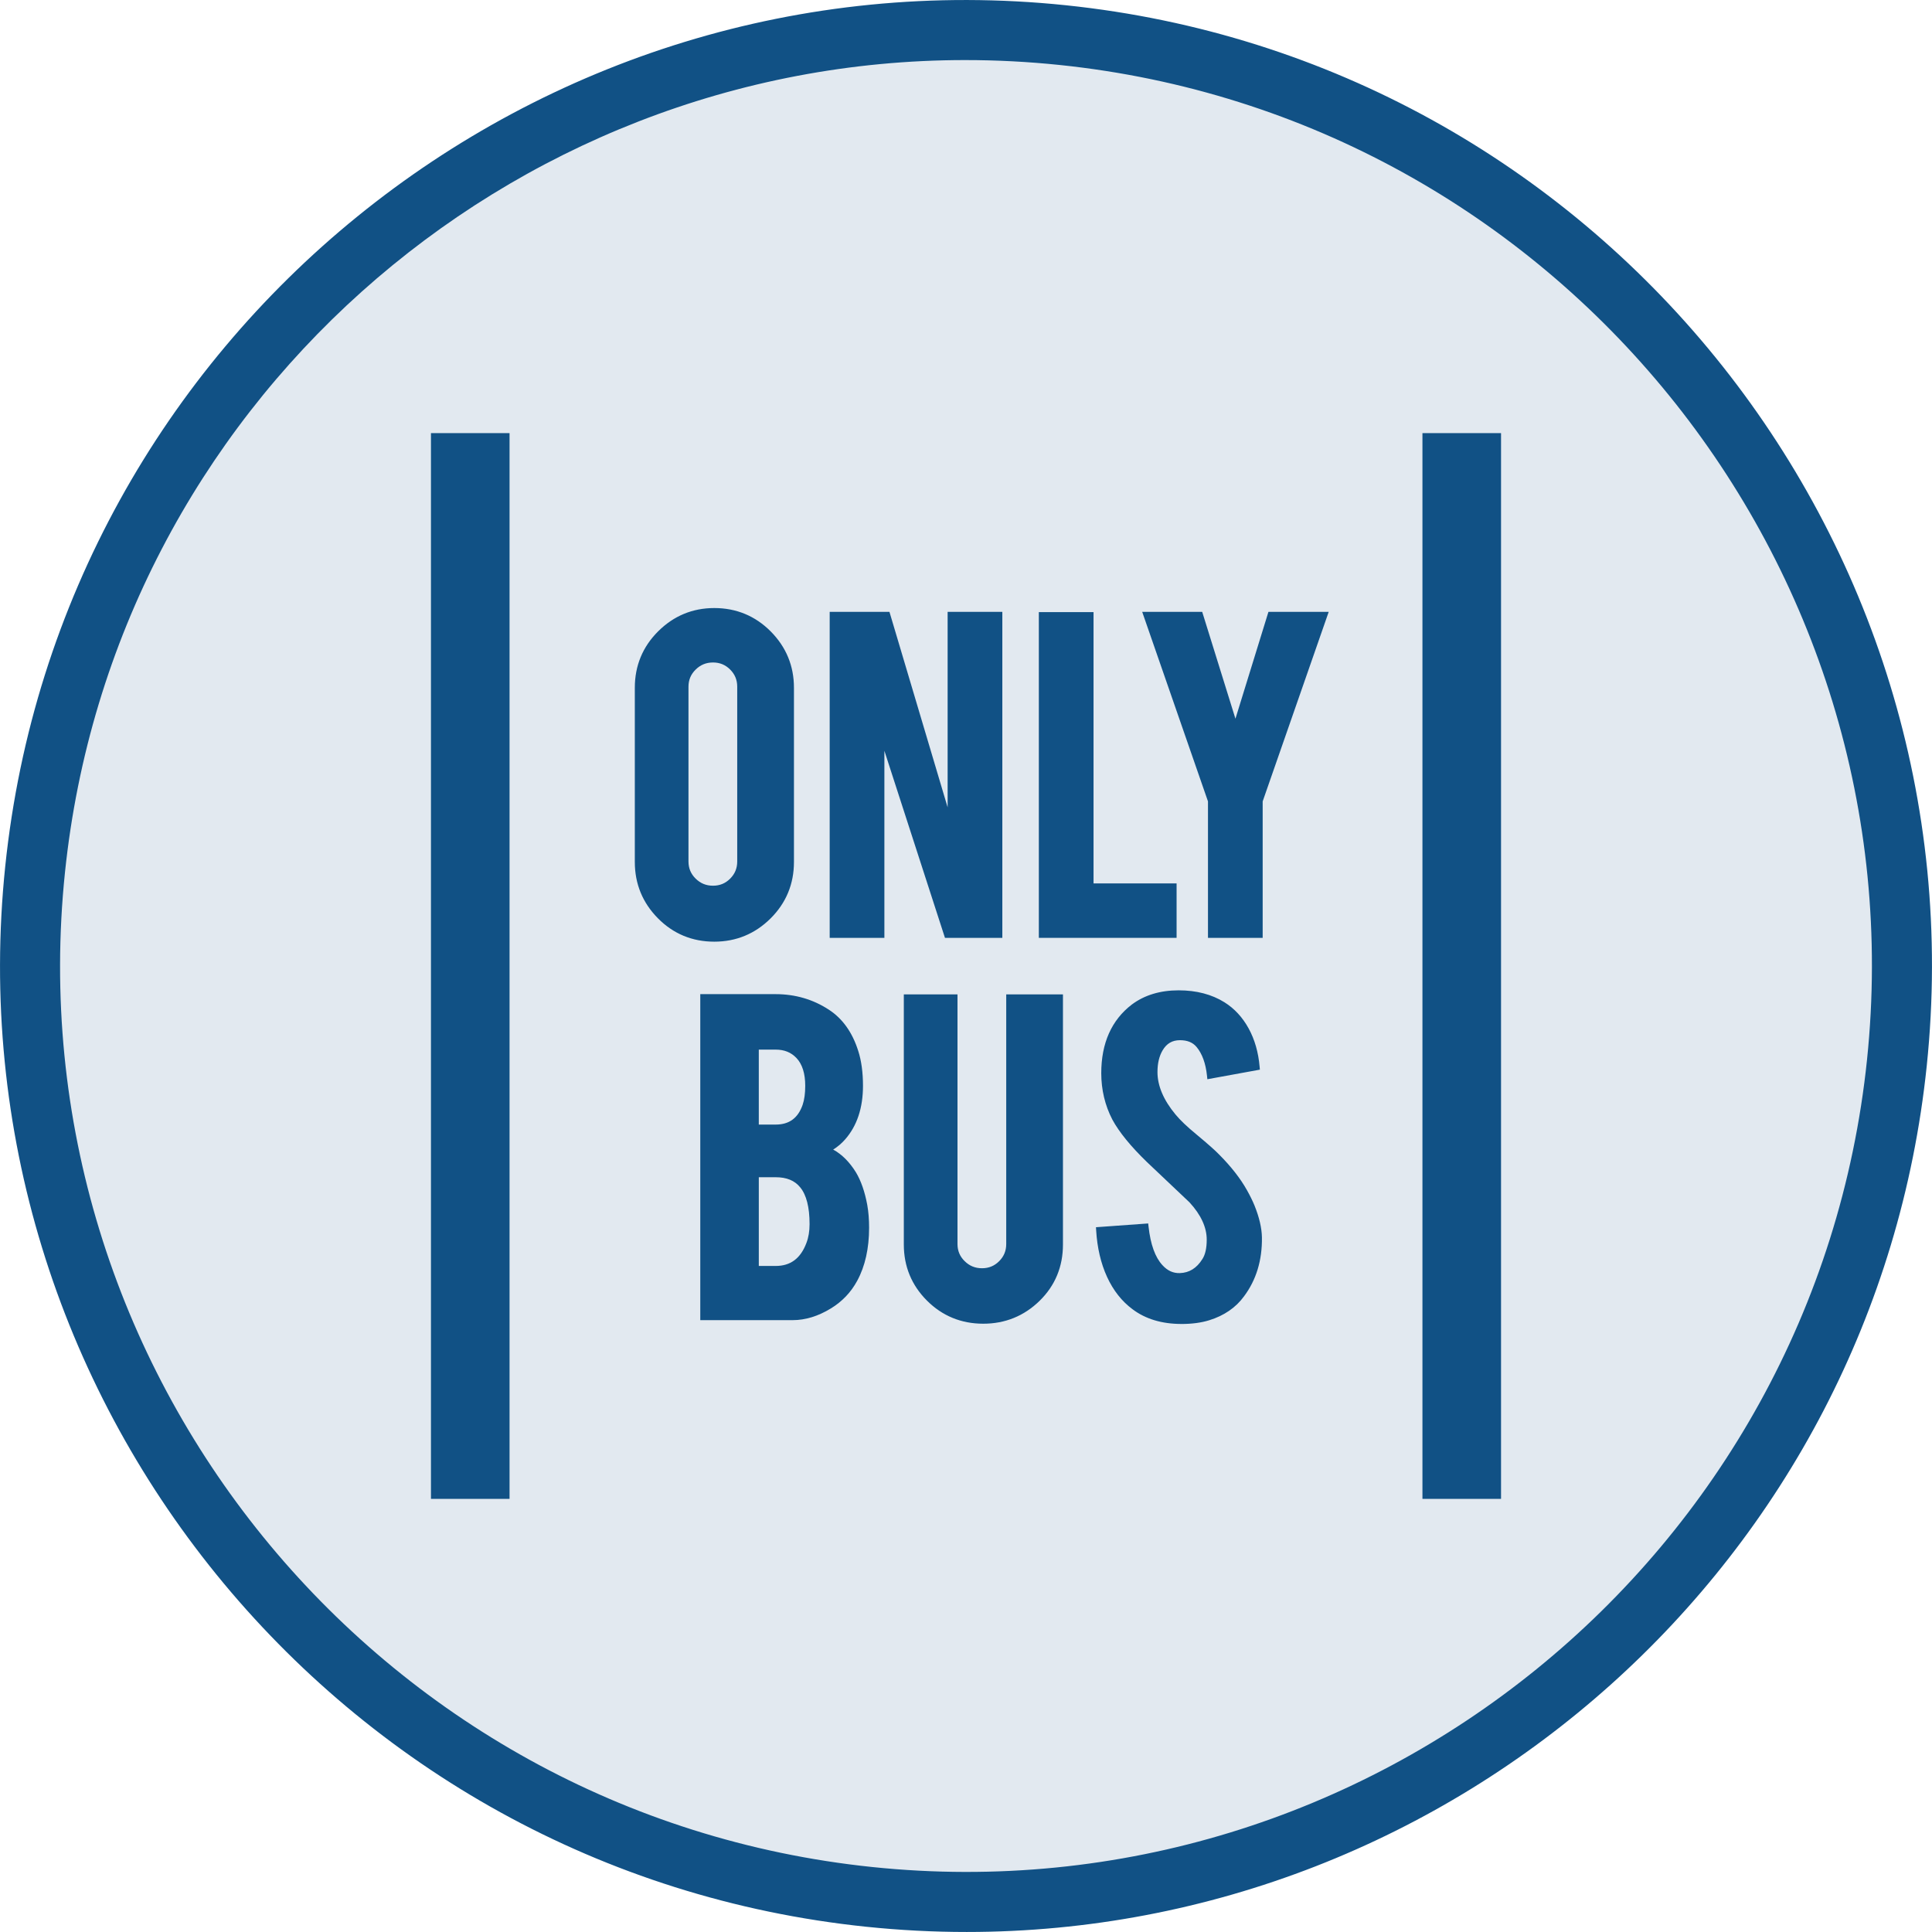
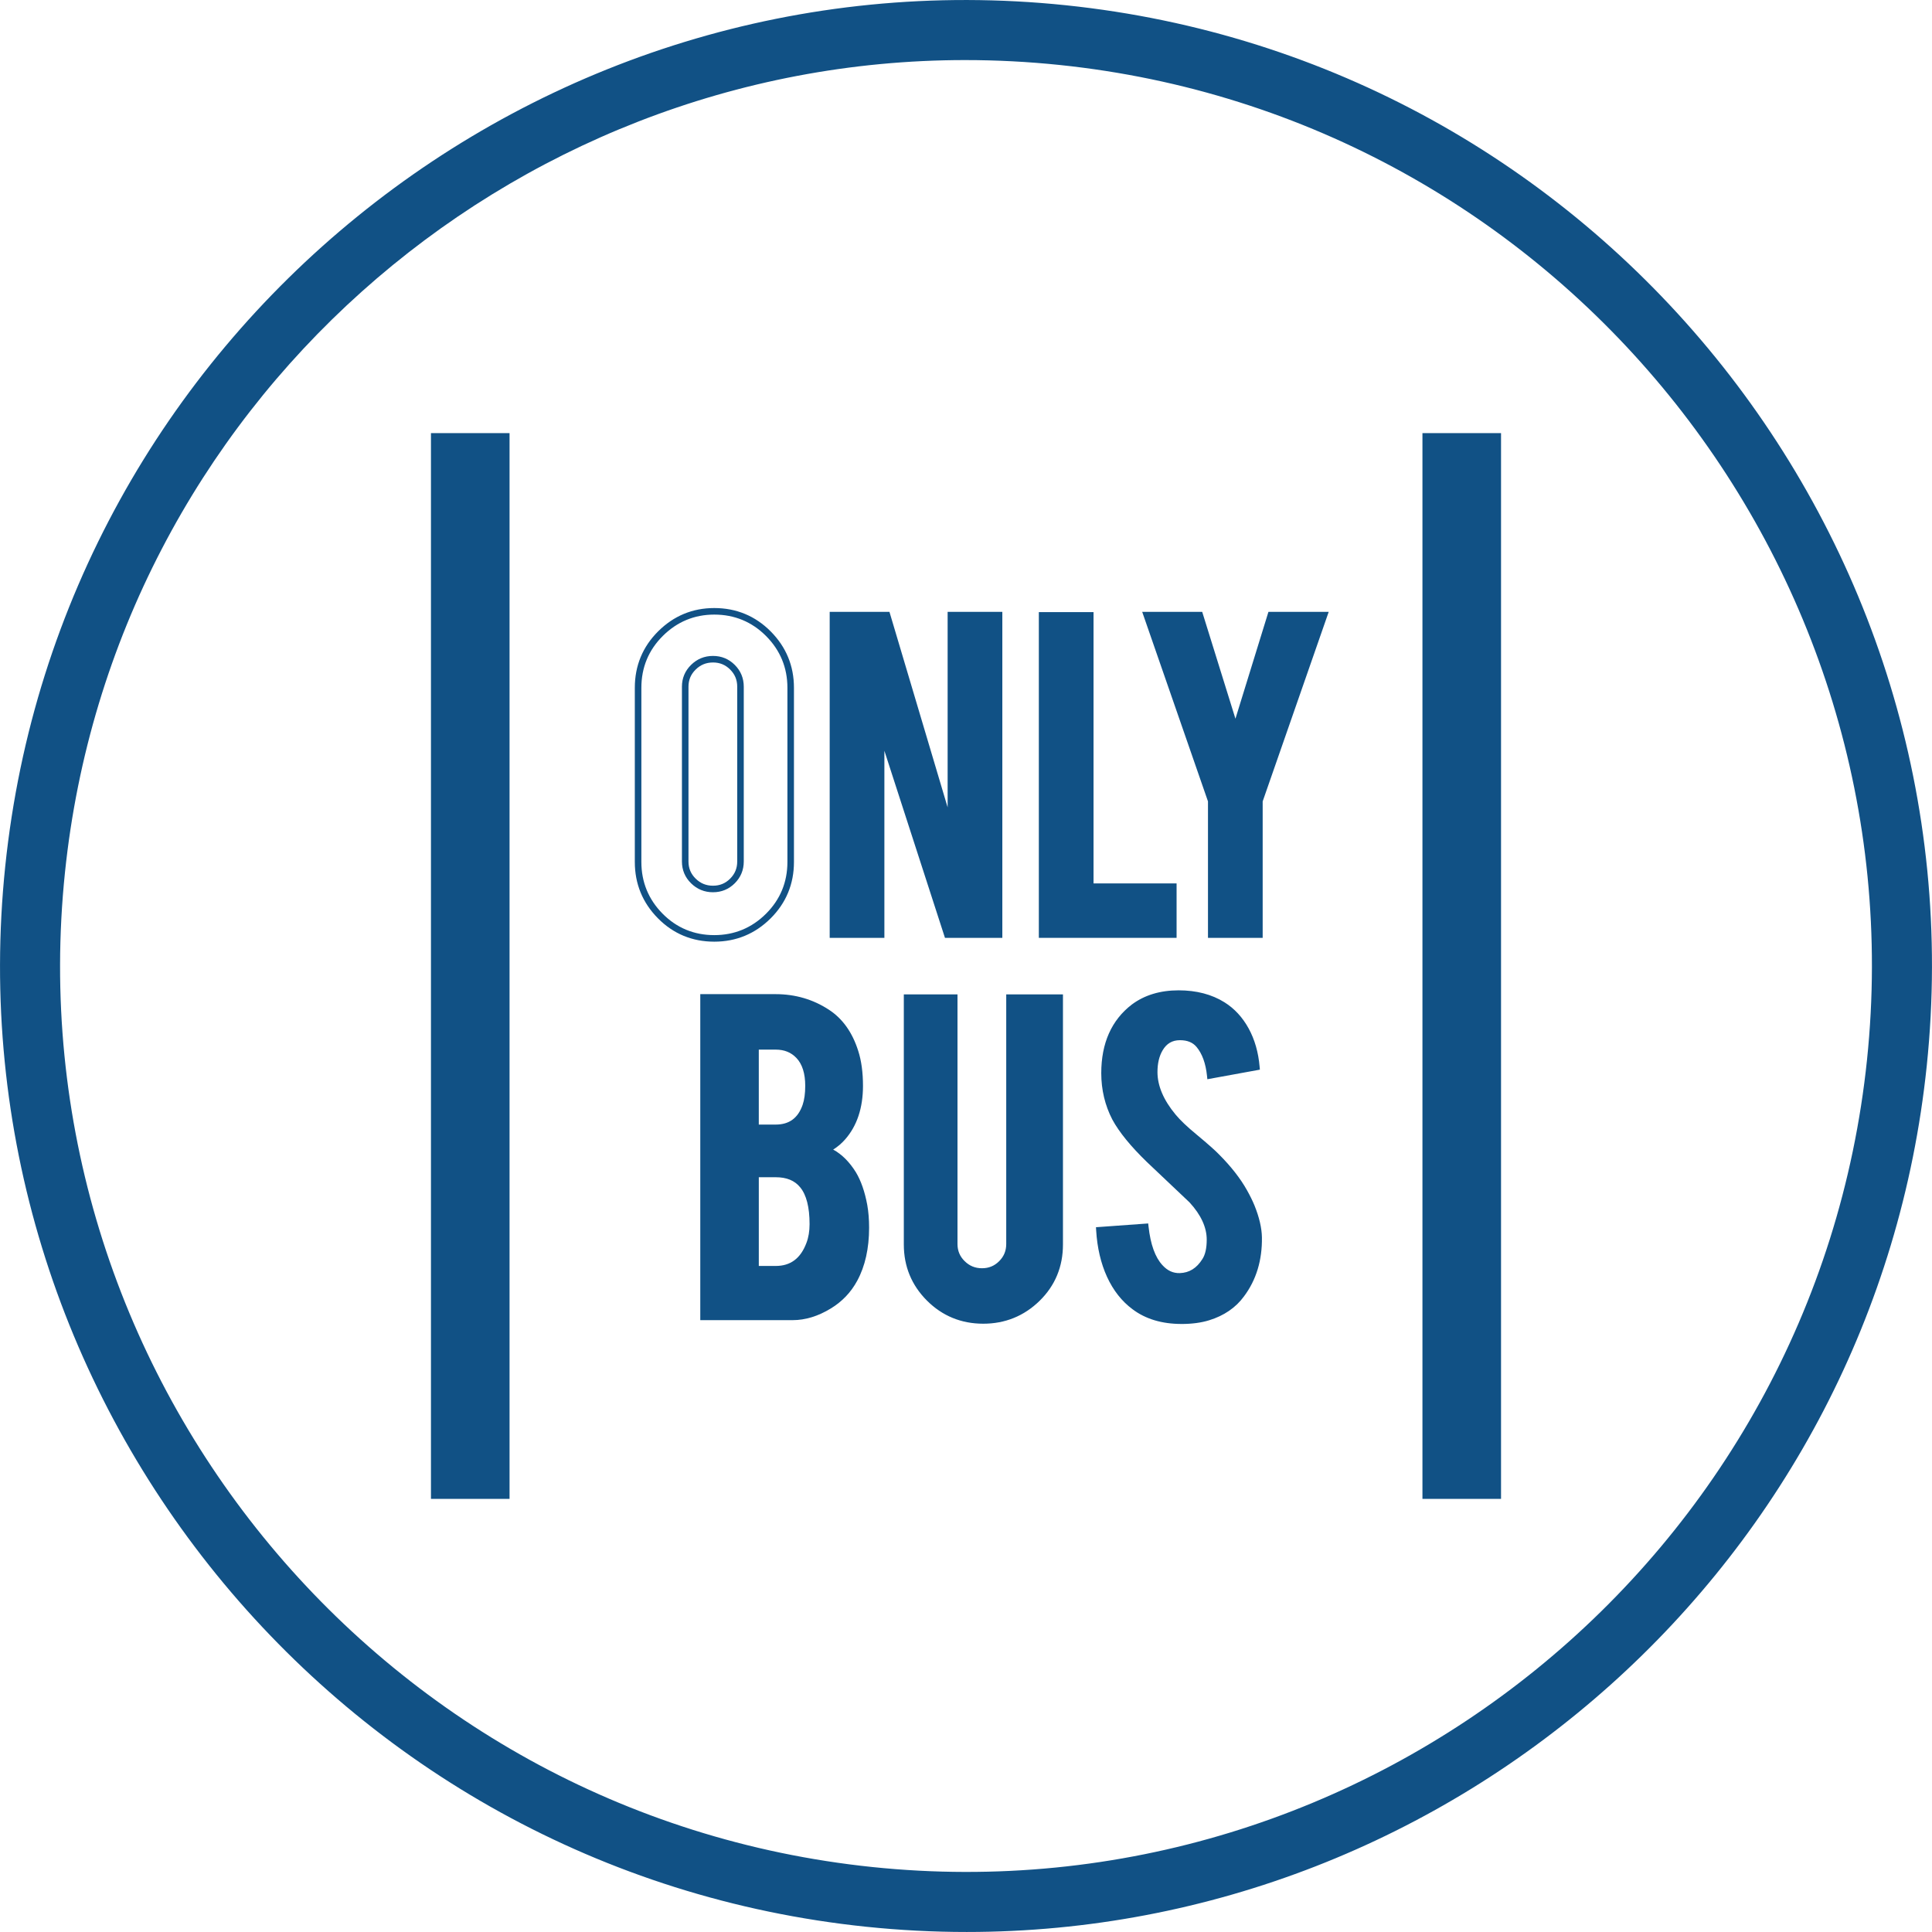
<svg xmlns="http://www.w3.org/2000/svg" id="priority_x5F_lanes" version="1.1" viewBox="0 0 294.995 294.995">
  <defs>
    <style>
      .st0 {
        fill: #e2e9f0;
      }

      .st1 {
        fill: #115185;
      }
    </style>
  </defs>
  <g>
-     <circle class="st0" cx="147.498" cy="147.498" r="142.902" />
    <path class="st1" d="M147.608,294.992c-5.077,0-10.2-.263-15.359-.799C51.36,285.784-7.606,213.136.802,132.248,9.211,51.36,81.844-7.613,162.747.802c80.889,8.409,139.854,81.058,131.446,161.945h0c-7.873,75.729-72.054,132.245-146.586,132.245ZM147.395,9.172C77.49,9.172,17.305,62.17,9.921,133.196c-7.886,75.859,47.415,143.992,123.274,151.879,75.882,7.888,143.993-47.416,151.879-123.274,7.886-75.859-47.415-143.992-123.274-151.879-4.834-.502-9.648-.749-14.405-.749Z" />
  </g>
  <g>
    <g>
      <g>
-         <path class="st1" d="M109.059,93.341c3.241,0,5.996,1.142,8.266,3.423,2.269,2.282,3.403,5.031,3.403,8.246v26.605c0,3.241-1.142,5.996-3.423,8.265-2.282,2.27-5.031,3.403-8.246,3.403-3.242,0-5.99-1.141-8.246-3.423-2.256-2.281-3.384-5.03-3.384-8.245v-26.605c0-3.241,1.141-5.996,3.423-8.266,2.281-2.269,5.018-3.403,8.207-3.403ZM113.065,104.855c0-1.167-.409-2.159-1.226-2.976s-1.809-1.226-2.976-1.226-2.165.408-2.995,1.226c-.83.816-1.245,1.809-1.245,2.976v26.683c0,1.167.415,2.158,1.245,2.976.83.816,1.828,1.225,2.995,1.225s2.158-.408,2.976-1.225c.816-.817,1.226-1.809,1.226-2.976v-26.683Z" />
        <path class="st1" d="M109.059,143.783c-3.365,0-6.26-1.201-8.602-3.571-2.341-2.367-3.528-5.26-3.528-8.597v-26.605c0-3.364,1.201-6.265,3.57-8.62,2.368-2.354,5.248-3.549,8.56-3.549,3.363,0,6.264,1.201,8.62,3.57,2.354,2.369,3.549,5.262,3.549,8.599v26.605c0,3.363-1.201,6.264-3.57,8.619-2.368,2.354-5.261,3.549-8.599,3.549ZM109.059,93.841c-3.038,0-5.681,1.096-7.854,3.258-2.174,2.161-3.275,4.823-3.275,7.911v26.605c0,3.064,1.09,5.72,3.239,7.894,2.147,2.173,4.803,3.274,7.891,3.274,3.063,0,5.72-1.096,7.894-3.258,2.174-2.161,3.275-4.822,3.275-7.91v-26.605c0-3.062-1.096-5.719-3.258-7.894-2.162-2.174-4.824-3.275-7.911-3.275ZM108.864,136.237c-1.297,0-2.423-.46-3.346-1.368-.926-.911-1.395-2.032-1.395-3.332v-26.683c0-1.301.469-2.422,1.395-3.332.923-.908,2.048-1.369,3.346-1.369s2.419.462,3.329,1.372,1.372,2.03,1.372,3.329v26.683c0,1.298-.462,2.418-1.372,3.329-.911.91-2.031,1.371-3.329,1.371ZM108.864,101.154c-1.04,0-1.905.354-2.645,1.082-.737.726-1.096,1.582-1.096,2.619v26.683c0,1.036.358,1.894,1.096,2.619.739.728,1.604,1.081,2.645,1.081s1.896-.353,2.622-1.078c.726-.727,1.079-1.585,1.079-2.622v-26.683c0-1.038-.353-1.896-1.079-2.622s-1.584-1.079-2.622-1.079Z" />
      </g>
      <g>
        <path class="st1" d="M135.438,93.924l9.756,32.781v-32.781h7.352v48.776h-7.896l-10.113-31.233v31.233h-7.352v-48.776h8.253Z" />
        <path class="st1" d="M153.045,143.2h-8.759l-9.25-28.566v28.566h-8.352v-49.776h9.126l8.883,29.849v-29.849h8.352v49.776ZM145.013,142.2h7.032v-47.776h-6.352v35.714l-10.629-35.714h-7.38v47.776h6.352v-33.9l10.977,33.9Z" />
      </g>
      <g>
        <path class="st1" d="M179.149,142.7h-20.031v-48.737h7.352v41.425h12.68v7.312Z" />
        <path class="st1" d="M179.65,143.2h-21.031v-49.737h8.352v41.425h12.68v8.312ZM159.618,142.2h19.031v-6.312h-12.68v-41.425h-6.352v47.737Z" />
      </g>
      <g>
        <path class="st1" d="M184.945,122.279l-9.841-28.355h8.091l5.445,17.504,5.406-17.504h8.129l-9.879,28.355v20.421h-7.352v-20.421Z" />
        <path class="st1" d="M192.797,143.2h-8.352v-20.837l-10.044-28.939h9.162l5.075,16.315,5.039-16.315h9.202l-10.083,28.94v20.836ZM185.445,142.2h6.352l.028-20.085,9.646-27.691h-7.056l-5.773,18.692-5.815-18.692h-7.02l9.638,27.855v19.921Z" />
      </g>
      <g>
        <path class="st1" d="M107.425,201.071v-48.776h11.008c2.903,0,5.523.766,7.856,2.295,1.997,1.297,3.423,3.307,4.279,6.029.467,1.452.7,3.177.7,5.173,0,3.268-.869,5.887-2.606,7.857-.727.83-1.582,1.465-2.567,1.906,1.634.622,3.021,1.854,4.162,3.694.752,1.245,1.31,2.854,1.673,4.823.181,1.012.272,2.14.272,3.385,0,3.086-.584,5.704-1.751,7.856-.908,1.687-2.191,3.034-3.851,4.045-1.867,1.142-3.722,1.712-5.562,1.712h-13.613ZM115.359,172.21h3.073c2.281,0,3.812-1.114,4.59-3.345.285-.83.428-1.854.428-3.073,0-2.022-.493-3.552-1.479-4.59-.907-.959-2.087-1.438-3.539-1.438h-3.073v12.446ZM115.359,193.798h3.073c2.489,0,4.213-1.284,5.173-3.851.337-.882.506-1.893.506-3.034,0-2.723-.52-4.706-1.556-5.951-.934-1.141-2.309-1.712-4.123-1.712h-3.073v14.548Z" />
-         <path class="st1" d="M121.038,201.571h-14.113v-49.776h11.508c2.989,0,5.725.8,8.131,2.377,2.085,1.354,3.594,3.473,4.481,6.297.48,1.492.724,3.284.724,5.323,0,3.377-.919,6.132-2.731,8.188-.536.611-1.146,1.129-1.82,1.546,1.331.732,2.493,1.893,3.465,3.46.783,1.296,1.367,2.976,1.74,4.996.186,1.044.28,2.213.28,3.476,0,3.154-.609,5.878-1.812,8.095-.945,1.756-2.302,3.181-4.03,4.233-1.937,1.185-3.896,1.785-5.822,1.785ZM107.925,200.571h13.113c1.739,0,3.523-.552,5.302-1.639,1.575-.96,2.811-2.257,3.671-3.855,1.123-2.07,1.691-4.633,1.691-7.619,0-1.204-.089-2.313-.265-3.297-.351-1.899-.892-3.466-1.608-4.652-1.074-1.732-2.392-2.907-3.912-3.486l-1.129-.43,1.103-.493c.915-.41,1.721-1.009,2.396-1.779,1.647-1.869,2.482-4.401,2.482-7.528,0-1.936-.228-3.624-.676-5.02-.818-2.6-2.189-4.538-4.076-5.764-2.242-1.47-4.793-2.214-7.584-2.214h-10.508v47.776ZM118.433,194.298h-3.573v-15.548h3.573c1.963,0,3.48.638,4.51,1.896,1.106,1.329,1.669,3.439,1.669,6.268,0,1.196-.182,2.277-.539,3.213-1.035,2.767-2.933,4.172-5.64,4.172ZM115.86,193.298h2.573c2.278,0,3.817-1.153,4.704-3.525.315-.825.475-1.786.475-2.859,0-2.589-.484-4.483-1.44-5.631-.844-1.032-2.066-1.532-3.738-1.532h-2.573v13.548ZM118.433,172.71h-3.573v-13.446h3.573c1.588,0,2.901.536,3.902,1.595,1.071,1.129,1.615,2.789,1.615,4.934,0,1.269-.153,2.357-.455,3.235-.853,2.444-2.556,3.683-5.062,3.683ZM115.86,171.71h2.573c2.064,0,3.411-.984,4.118-3.01.265-.771.399-1.751.399-2.908,0-1.88-.451-3.308-1.341-4.246-.817-.863-1.855-1.282-3.177-1.282h-2.573v11.446Z" />
+         <path class="st1" d="M121.038,201.571h-14.113v-49.776h11.508c2.989,0,5.725.8,8.131,2.377,2.085,1.354,3.594,3.473,4.481,6.297.48,1.492.724,3.284.724,5.323,0,3.377-.919,6.132-2.731,8.188-.536.611-1.146,1.129-1.82,1.546,1.331.732,2.493,1.893,3.465,3.46.783,1.296,1.367,2.976,1.74,4.996.186,1.044.28,2.213.28,3.476,0,3.154-.609,5.878-1.812,8.095-.945,1.756-2.302,3.181-4.03,4.233-1.937,1.185-3.896,1.785-5.822,1.785ZM107.925,200.571h13.113c1.739,0,3.523-.552,5.302-1.639,1.575-.96,2.811-2.257,3.671-3.855,1.123-2.07,1.691-4.633,1.691-7.619,0-1.204-.089-2.313-.265-3.297-.351-1.899-.892-3.466-1.608-4.652-1.074-1.732-2.392-2.907-3.912-3.486l-1.129-.43,1.103-.493c.915-.41,1.721-1.009,2.396-1.779,1.647-1.869,2.482-4.401,2.482-7.528,0-1.936-.228-3.624-.676-5.02-.818-2.6-2.189-4.538-4.076-5.764-2.242-1.47-4.793-2.214-7.584-2.214h-10.508v47.776ZM118.433,194.298h-3.573v-15.548h3.573c1.963,0,3.48.638,4.51,1.896,1.106,1.329,1.669,3.439,1.669,6.268,0,1.196-.182,2.277-.539,3.213-1.035,2.767-2.933,4.172-5.64,4.172M115.86,193.298h2.573c2.278,0,3.817-1.153,4.704-3.525.315-.825.475-1.786.475-2.859,0-2.589-.484-4.483-1.44-5.631-.844-1.032-2.066-1.532-3.738-1.532h-2.573v13.548ZM118.433,172.71h-3.573v-13.446h3.573c1.588,0,2.901.536,3.902,1.595,1.071,1.129,1.615,2.789,1.615,4.934,0,1.269-.153,2.357-.455,3.235-.853,2.444-2.556,3.683-5.062,3.683ZM115.86,171.71h2.573c2.064,0,3.411-.984,4.118-3.01.265-.771.399-1.751.399-2.908,0-1.88-.451-3.308-1.341-4.246-.817-.863-1.855-1.282-3.177-1.282h-2.573v11.446Z" />
      </g>
      <g>
        <path class="st1" d="M150.133,201.616c-3.242,0-5.99-1.128-8.246-3.385-2.256-2.256-3.384-4.991-3.384-8.207v-37.69h7.195v37.613c0,1.167.415,2.158,1.245,2.976.83.816,1.828,1.225,2.995,1.225s2.158-.408,2.976-1.225c.816-.817,1.226-1.809,1.226-2.976v-37.613h7.662v37.69c0,3.268-1.142,6.017-3.423,8.246-2.282,2.23-5.031,3.346-8.246,3.346Z" />
        <path class="st1" d="M150.133,202.116c-3.364,0-6.258-1.188-8.6-3.531-2.343-2.343-3.53-5.223-3.53-8.561v-38.19h8.195v38.113c0,1.036.358,1.894,1.096,2.619.739.728,1.604,1.081,2.645,1.081s1.896-.353,2.622-1.078c.726-.727,1.079-1.585,1.079-2.622v-38.113h8.662v38.19c0,3.392-1.202,6.286-3.573,8.604-2.368,2.314-5.261,3.488-8.596,3.488ZM139.003,152.834v37.19c0,3.063,1.089,5.705,3.237,7.854,2.147,2.148,4.804,3.238,7.893,3.238,3.064,0,5.722-1.078,7.896-3.203,2.172-2.122,3.272-4.776,3.272-7.889v-37.19h-6.662v37.113c0,1.298-.462,2.418-1.372,3.329-.911.91-2.031,1.371-3.329,1.371s-2.423-.46-3.346-1.368c-.926-.911-1.395-2.032-1.395-3.332v-37.113h-6.195Z" />
      </g>
      <g>
        <path class="st1" d="M192.181,188.936c.051,3.397-.831,6.302-2.646,8.713-1.193,1.634-2.878,2.788-5.057,3.462-1.167.362-2.528.544-4.084.544-2.878,0-5.265-.713-7.157-2.139-1.582-1.167-2.833-2.755-3.753-4.765-.921-2.01-1.459-4.312-1.614-6.904l7.001-.506c.312,2.842,1.063,4.9,2.256,6.178.882.964,1.893,1.421,3.034,1.368,1.607-.052,2.892-.844,3.851-2.375.492-.753.739-1.829.739-3.23,0-2.024-.921-4.036-2.762-6.035-1.452-1.375-3.631-3.438-6.534-6.189-2.438-2.362-4.162-4.478-5.174-6.347-1.089-2.102-1.633-4.386-1.633-6.852,0-4.438,1.49-7.799,4.473-10.083,1.841-1.376,4.123-2.063,6.846-2.063,2.619,0,4.862.583,6.729,1.75,1.451.908,2.625,2.179,3.52,3.812.895,1.633,1.433,3.514,1.614,5.64l-7.04,1.283c-.208-1.996-.778-3.552-1.712-4.667-.674-.804-1.646-1.206-2.917-1.206-1.349,0-2.372.597-3.072,1.789-.571.96-.856,2.153-.856,3.579,0,2.23.959,4.499,2.879,6.807.726.882,1.814,1.919,3.267,3.111,1.712,1.427,2.84,2.425,3.385,2.995,1.814,1.815,3.215,3.604,4.2,5.368.467.83.843,1.595,1.128,2.295.7,1.737,1.063,3.293,1.09,4.667Z" />
        <path class="st1" d="M180.395,202.154c-2.977,0-5.485-.753-7.458-2.239-1.64-1.21-2.956-2.878-3.907-4.956-.942-2.057-1.5-4.439-1.658-7.082l-.029-.493,7.974-.576.053.479c.298,2.719,1.013,4.7,2.124,5.892.787.861,1.645,1.237,2.646,1.21,1.451-.047,2.577-.747,3.45-2.142.441-.676.663-1.671.663-2.965,0-1.885-.885-3.802-2.63-5.696l-6.51-6.165c-2.468-2.392-4.239-4.567-5.27-6.472-1.125-2.171-1.693-4.554-1.693-7.09,0-4.581,1.57-8.107,4.669-10.479,1.925-1.439,4.328-2.167,7.149-2.167,2.702,0,5.056.614,6.994,1.826,1.52.95,2.762,2.295,3.693,3.996.924,1.687,1.487,3.65,1.674,5.837l.039.453-8.019,1.462-.056-.537c-.197-1.887-.734-3.366-1.599-4.397-.579-.691-1.408-1.027-2.533-1.027-1.168,0-2.031.505-2.641,1.542-.523.879-.788,1.997-.788,3.326,0,2.101.93,4.283,2.764,6.487.703.854,1.779,1.878,3.199,3.044,1.745,1.455,2.866,2.447,3.429,3.036,1.832,1.833,3.273,3.676,4.275,5.47.475.845.863,1.636,1.154,2.351.721,1.787,1.1,3.417,1.127,4.846v.002c.052,3.495-.872,6.53-2.746,9.021-1.249,1.71-3.036,2.937-5.309,3.639-1.21.376-2.634.566-4.231.566ZM168.403,188.31c.188,2.322.703,4.417,1.535,6.233.88,1.922,2.09,3.46,3.596,4.57,1.799,1.355,4.105,2.041,6.86,2.041,1.497,0,2.821-.176,3.936-.521,2.062-.638,3.678-1.741,4.802-3.279,1.741-2.314,2.598-5.142,2.549-8.408h0c-.025-1.307-.38-2.817-1.054-4.49-.274-.675-.645-1.428-1.1-2.236-.958-1.715-2.344-3.484-4.118-5.26-.537-.562-1.662-1.557-3.352-2.965-1.468-1.205-2.59-2.274-3.332-3.178-1.985-2.386-2.993-4.783-2.993-7.124,0-1.512.312-2.802.927-3.835.792-1.349,1.971-2.033,3.502-2.033,1.419,0,2.529.466,3.3,1.385.908,1.084,1.499,2.563,1.761,4.401l6.065-1.105c-.21-1.866-.717-3.543-1.51-4.99-.849-1.549-1.974-2.771-3.347-3.629-1.776-1.11-3.951-1.674-6.464-1.674-2.601,0-4.803.661-6.546,1.964-2.834,2.17-4.272,5.429-4.272,9.683,0,2.374.53,4.603,1.577,6.621.978,1.808,2.688,3.902,5.077,6.218l6.53,6.186c1.944,2.11,2.918,4.254,2.918,6.398,0,1.492-.276,2.671-.82,3.504-1.044,1.666-2.477,2.544-4.254,2.602-1.269.057-2.435-.456-3.419-1.53-1.189-1.274-1.972-3.287-2.326-5.982l-6.028.436Z" />
      </g>
    </g>
    <g>
      <rect class="st1" x="65.803" y="66.133" width="12" height="162.729" />
      <rect class="st1" x="217.192" y="66.133" width="12" height="162.729" />
    </g>
  </g>
</svg>